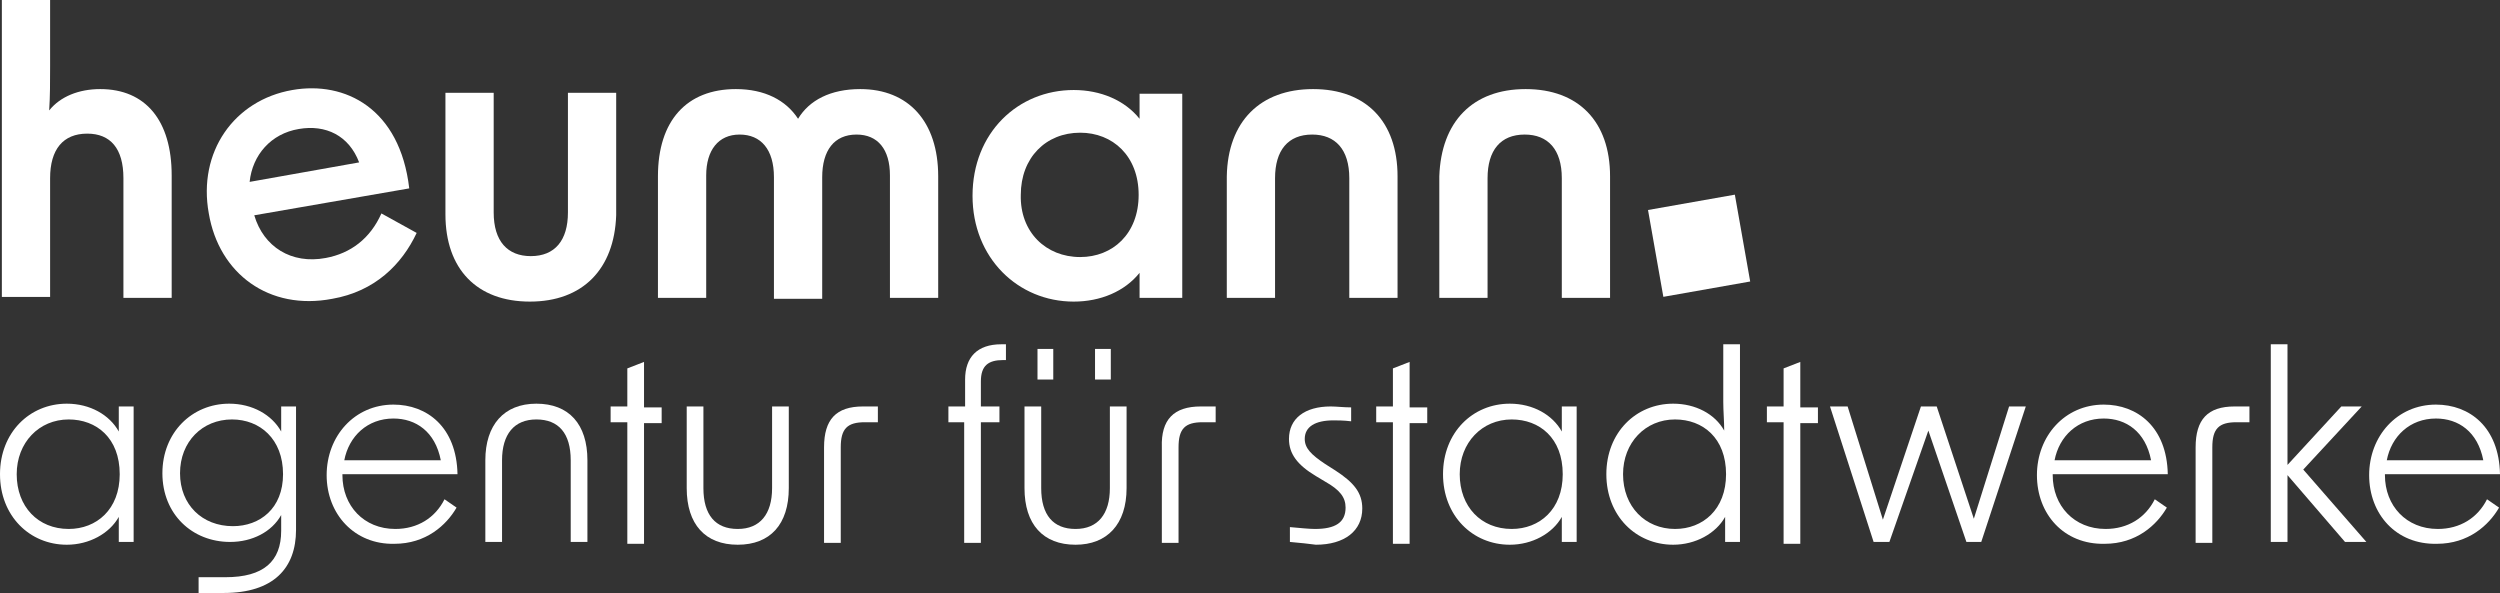
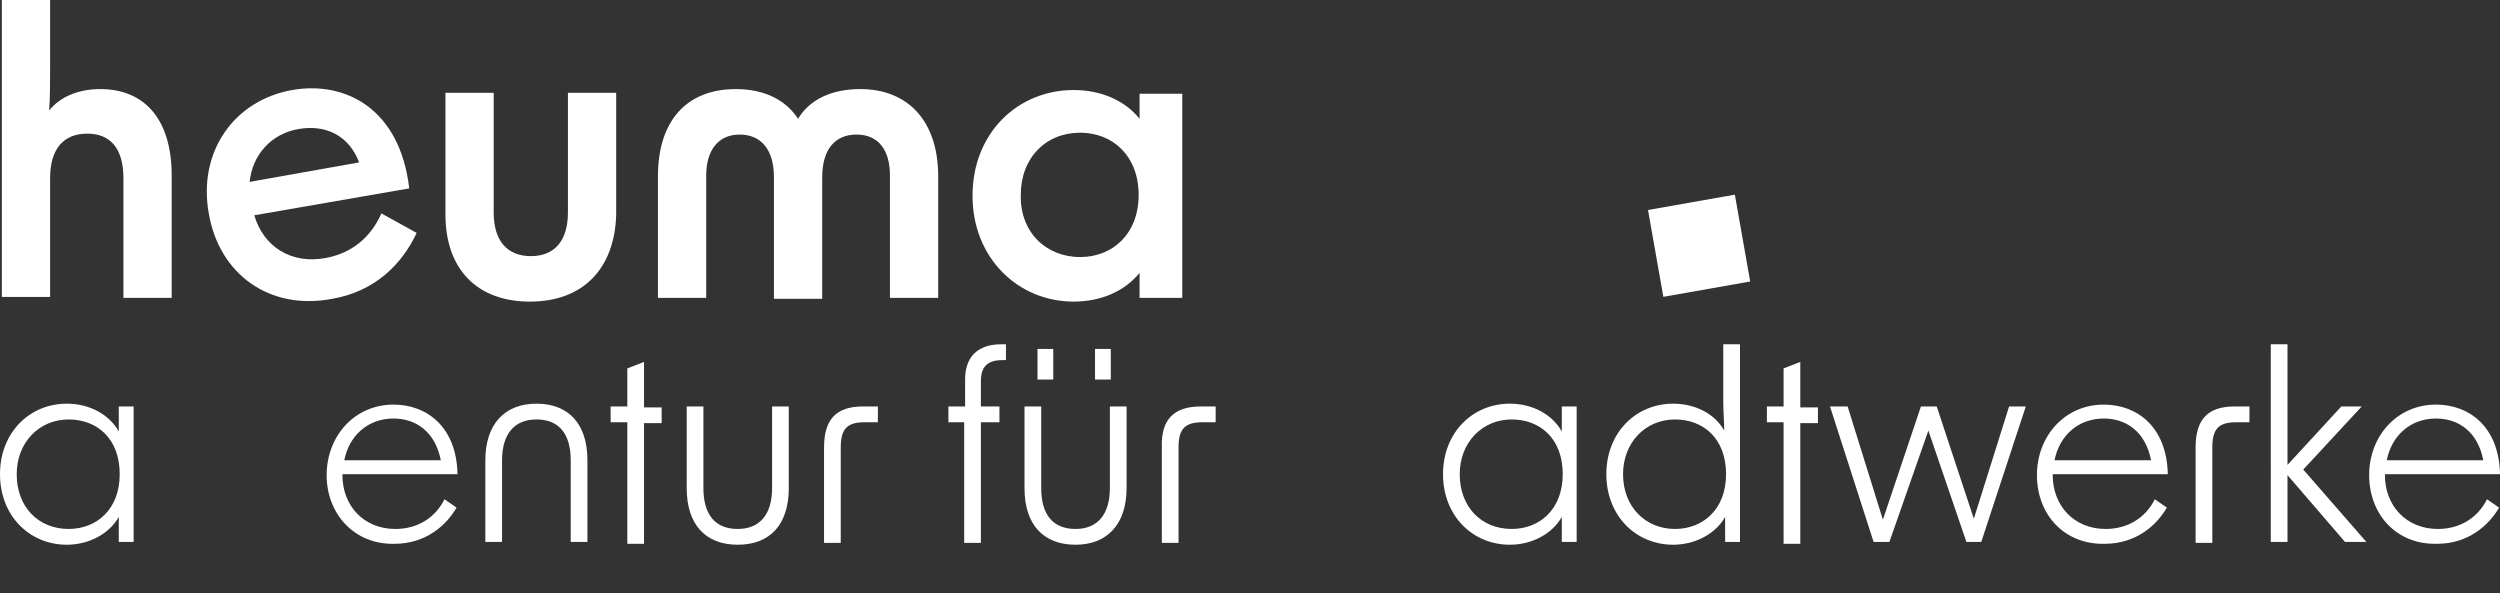
<svg xmlns="http://www.w3.org/2000/svg" version="1.1" id="Ebene_1" x="0px" y="0px" viewBox="0 0 269.4 63.9" style="enable-background:new 0 0 269.4 63.9;" xml:space="preserve">
  <rect x="0" y="0" width="269.4" height="63.9" fill="#333333" stroke="none" />
  <style type="text/css">
	.st0{fill:#FFFFFF;}
</style>
  <g>
    <g>
      <path class="st0" d="M0,51.1c0-4.5,3.2-7.6,7.2-7.6c2.5,0,4.6,1.2,5.6,3v-2.7h1.6v14.6h-1.6v-2.7c-1,1.8-3.2,3-5.6,3    C3.2,58.7,0,55.6,0,51.1z M7.4,57c3,0,5.5-2.1,5.5-5.9c0-3.9-2.5-5.9-5.5-5.9c-3.2,0-5.6,2.5-5.6,5.9C1.8,54.6,4.1,57,7.4,57z" />
-       <path class="st0" d="M21.6,62.2h2.7c4.1,0,6-1.7,6-5v-1.7c-1,1.8-3.1,2.9-5.5,2.9c-4.1,0-7.3-3-7.3-7.4s3.2-7.5,7.2-7.5    c2.5,0,4.6,1.2,5.6,3v-2.7h1.6v13.3c0,4.1-2.4,6.8-7.8,6.8h-2.7v-1.7C21.4,62.2,21.6,62.2,21.6,62.2z M25.1,56.7    c2.9,0,5.4-1.9,5.4-5.6c0-3.8-2.5-5.9-5.5-5.9c-3.2,0-5.6,2.4-5.6,5.8S21.8,56.7,25.1,56.7z" />
      <path class="st0" d="M35.2,51.2c0-4.2,3-7.6,7.2-7.6c3.6,0,6.8,2.4,6.9,7.5H36.9v0.1c0,3.3,2.3,5.8,5.7,5.8c2.4,0,4.3-1.2,5.3-3.2    l1.3,0.9c-1.1,1.9-3.3,3.9-6.7,3.9C38.2,58.7,35.2,55.4,35.2,51.2z M47.5,49.6c-0.6-3.1-2.7-4.5-5.1-4.5c-2.8,0-4.8,1.9-5.3,4.5    H47.5z" />
      <path class="st0" d="M57.8,43.5c3.5,0,5.5,2.2,5.5,6.1v8.8h-1.8v-8.8c0-2.9-1.3-4.4-3.7-4.4s-3.7,1.6-3.7,4.4v8.8h-1.8v-8.8    C52.3,45.8,54.3,43.5,57.8,43.5z" />
      <path class="st0" d="M67.6,45.5h-1.8v-1.7h1.8v-4.1l1.8-0.7v4.9h1.9v1.7h-1.9v13h-1.8V45.5z" />
      <path class="st0" d="M79.5,58.7c-3.5,0-5.5-2.2-5.5-6.1v-8.8h1.8v8.8c0,2.9,1.3,4.4,3.7,4.4c2.4,0,3.7-1.6,3.7-4.4v-8.8H85v8.8    C85,56.5,83,58.7,79.5,58.7z" />
      <path class="st0" d="M93,43.8h1.6v1.7h-1.4c-1.9,0-2.6,0.7-2.6,2.7v10.3h-1.8V48.2C88.8,45.2,90.1,43.8,93,43.8z" />
      <path class="st0" d="M107.9,37.1h0.5v1.7h-0.3c-1.6,0-2.4,0.6-2.4,2.3v2.7h2v1.7h-2v13h-1.8v-13h-1.7v-1.7h1.8v-2.9    C104,38.5,105.3,37.1,107.9,37.1z" />
      <path class="st0" d="M115.9,58.7c-3.5,0-5.5-2.2-5.5-6.1v-8.8h1.8v8.8c0,2.9,1.3,4.4,3.7,4.4c2.4,0,3.7-1.6,3.7-4.4v-8.8h1.8v8.8    C121.4,56.5,119.3,58.7,115.9,58.7z M111.8,37.6h1.7v3.3h-1.7V37.6z M118,37.6h1.7v3.3H118V37.6z" />
      <path class="st0" d="M129.4,43.8h1.6v1.7h-1.4c-1.9,0-2.6,0.7-2.6,2.7v10.3h-1.8V48.2C125.1,45.2,126.5,43.8,129.4,43.8z" />
-       <path class="st0" d="M139,58.4v-1.6c1.1,0.1,2.1,0.2,2.7,0.2c2.2,0,3.3-0.7,3.3-2.3c0-1.1-0.6-1.9-2.2-2.8l-1-0.6    c-2-1.2-2.9-2.4-2.9-4c0-2.2,1.7-3.5,4.5-3.5c0.6,0,1.4,0.1,2.2,0.1v1.5c-0.8-0.1-1.5-0.1-1.9-0.1c-2,0-3.1,0.7-3.1,2    c0,1,0.7,1.7,2.2,2.7l1.1,0.7c2,1.3,2.9,2.4,2.9,4.1c0,2.4-1.9,3.9-5,3.9C141.1,58.6,140.1,58.5,139,58.4z" />
-       <path class="st0" d="M150.1,45.5h-1.8v-1.7h1.8v-4.1l1.8-0.7v4.9h1.9v1.7h-1.9v13h-1.8V45.5z" />
      <path class="st0" d="M155.5,51.1c0-4.5,3.2-7.6,7.2-7.6c2.5,0,4.6,1.2,5.6,3v-2.7h1.6v14.6h-1.6v-2.7c-1,1.8-3.2,3-5.6,3    C158.7,58.7,155.5,55.6,155.5,51.1z M162.9,57c3,0,5.5-2.1,5.5-5.9c0-3.9-2.5-5.9-5.5-5.9c-3.2,0-5.6,2.5-5.6,5.9    C157.3,54.6,159.6,57,162.9,57z" />
      <path class="st0" d="M173.1,51.1c0-4.5,3.2-7.6,7.2-7.6c2.4,0,4.5,1.1,5.5,2.9c0-1-0.1-2.1-0.1-3.1v-6.2h1.8v21.3h-1.6v-2.7    c-1,1.8-3.2,3-5.6,3C176.3,58.7,173.1,55.6,173.1,51.1z M180.5,57c3,0,5.5-2.1,5.5-5.9c0-3.9-2.5-5.9-5.5-5.9    c-3.2,0-5.6,2.5-5.6,5.9C174.9,54.6,177.3,57,180.5,57z" />
      <path class="st0" d="M192.2,45.5h-1.8v-1.7h1.8v-4.1L194,39v4.9h1.9v1.7H194v13h-1.8V45.5z" />
      <path class="st0" d="M197.2,43.8h1.9l3.8,12.2l4.1-12.2h1.7l4,12.1l3.8-12.1h1.8l-4.8,14.6h-1.6l-4.1-12l-4.2,12h-1.7L197.2,43.8z    " />
      <path class="st0" d="M219.5,51.2c0-4.2,3-7.6,7.2-7.6c3.6,0,6.8,2.4,6.9,7.5h-12.4v0.1c0,3.3,2.3,5.8,5.7,5.8    c2.4,0,4.3-1.2,5.3-3.2l1.3,0.9c-1.1,1.9-3.3,3.9-6.7,3.9C222.4,58.7,219.5,55.4,219.5,51.2z M231.8,49.6    c-0.6-3.1-2.7-4.5-5.1-4.5c-2.8,0-4.8,1.9-5.3,4.5H231.8z" />
      <path class="st0" d="M240.8,43.8h1.6v1.7H241c-1.9,0-2.6,0.7-2.6,2.7v10.3h-1.8V48.2C236.6,45.2,237.9,43.8,240.8,43.8z" />
      <path class="st0" d="M246.5,51.2v7.2h-1.8V37.1h1.8v13l5.8-6.3h2.2l-6.3,6.8l6.8,7.8h-2.3L246.5,51.2z" />
      <path class="st0" d="M255.3,51.2c0-4.2,3-7.6,7.2-7.6c3.6,0,6.8,2.4,6.9,7.5H257v0.1c0,3.3,2.3,5.8,5.7,5.8c2.4,0,4.3-1.2,5.3-3.2    l1.3,0.9c-1.1,1.9-3.3,3.9-6.7,3.9C258.2,58.7,255.3,55.4,255.3,51.2z M267.6,49.6c-0.6-3.1-2.7-4.5-5.1-4.5    c-2.8,0-4.8,1.9-5.3,4.5H267.6z" />
    </g>
    <g>
      <path class="st0" d="M0.2,0h5.2v7.1c0,1.7,0,3.3-0.1,4.8c1.2-1.5,3.2-2.3,5.5-2.3c4.9,0,7.7,3.4,7.7,9.3v13.2h-5.2V19.2    c0-3.2-1.4-4.8-3.9-4.8c-2.6,0-4,1.7-4,4.8V32H0.2V0z" />
      <path class="st0" d="M22.5,23c-1.2-6.6,2.7-12.2,9-13.3c5.7-1,11.6,2,12.6,10.6l-16.7,2.9c1,3.4,4,5.3,7.7,4.6    c2.7-0.5,4.8-2.1,6-4.8l3.8,2.1c-1.6,3.4-4.5,6.3-9.1,7.1C29,33.5,23.6,29.5,22.5,23z M38.7,17.5c-1.1-2.9-3.6-4.1-6.5-3.6    c-3,0.5-5,2.8-5.3,5.7L38.7,17.5z" />
      <path class="st0" d="M57.1,32.5c-5.7,0-9.1-3.5-9.1-9.4V10h5.2v12.9c0,3.1,1.5,4.7,4,4.7c2.6,0,4-1.7,4-4.7V10h5.2v13.2    C66.2,29,62.8,32.5,57.1,32.5z" />
      <path class="st0" d="M79.3,9.6c3.1,0,5.4,1.2,6.7,3.2c1.2-2,3.5-3.2,6.7-3.2c5.2,0,8.4,3.5,8.4,9.4v13.1h-5.2V18.9    c0-2.8-1.3-4.4-3.6-4.4c-2.4,0-3.7,1.7-3.7,4.6v13.1h-5.2V19.1c0-3-1.4-4.6-3.7-4.6c-2.3,0-3.6,1.7-3.6,4.4v13.2h-5.2V19    C70.9,13,74,9.6,79.3,9.6z" />
      <path class="st0" d="M104.8,21.1c0-6.8,4.9-11.4,10.9-11.4c2.9,0,5.5,1.1,7.1,3.1v-2.7h4.6v22h-4.6v-2.7c-1.6,2-4.2,3.1-7.1,3.1    C109.7,32.5,104.8,27.8,104.8,21.1z M116.4,27.7c3.5,0,6.3-2.5,6.3-6.7s-2.8-6.7-6.3-6.7c-3.7,0-6.4,2.7-6.4,6.7    C109.9,25,112.7,27.7,116.4,27.7z" />
-       <path class="st0" d="M141.5,9.6c5.7,0,9.1,3.5,9.1,9.4v13.1h-5.2V19.2c0-3.1-1.5-4.7-4-4.7c-2.6,0-4,1.7-4,4.7v12.9h-5.2V19    C132.3,13.1,135.8,9.6,141.5,9.6z" />
-       <path class="st0" d="M164.4,9.6c5.7,0,9.1,3.5,9.1,9.4v13.1h-5.2V19.2c0-3.1-1.5-4.7-4-4.7c-2.6,0-4,1.7-4,4.7v12.9h-5.2V19    C155.3,13.1,158.7,9.6,164.4,9.6z" />
    </g>
    <rect x="178.3" y="21.8" transform="matrix(0.985 -0.174 0.174 0.985 -1.829 32.181)" class="st0" width="9.5" height="9.5" />
  </g>
</svg>